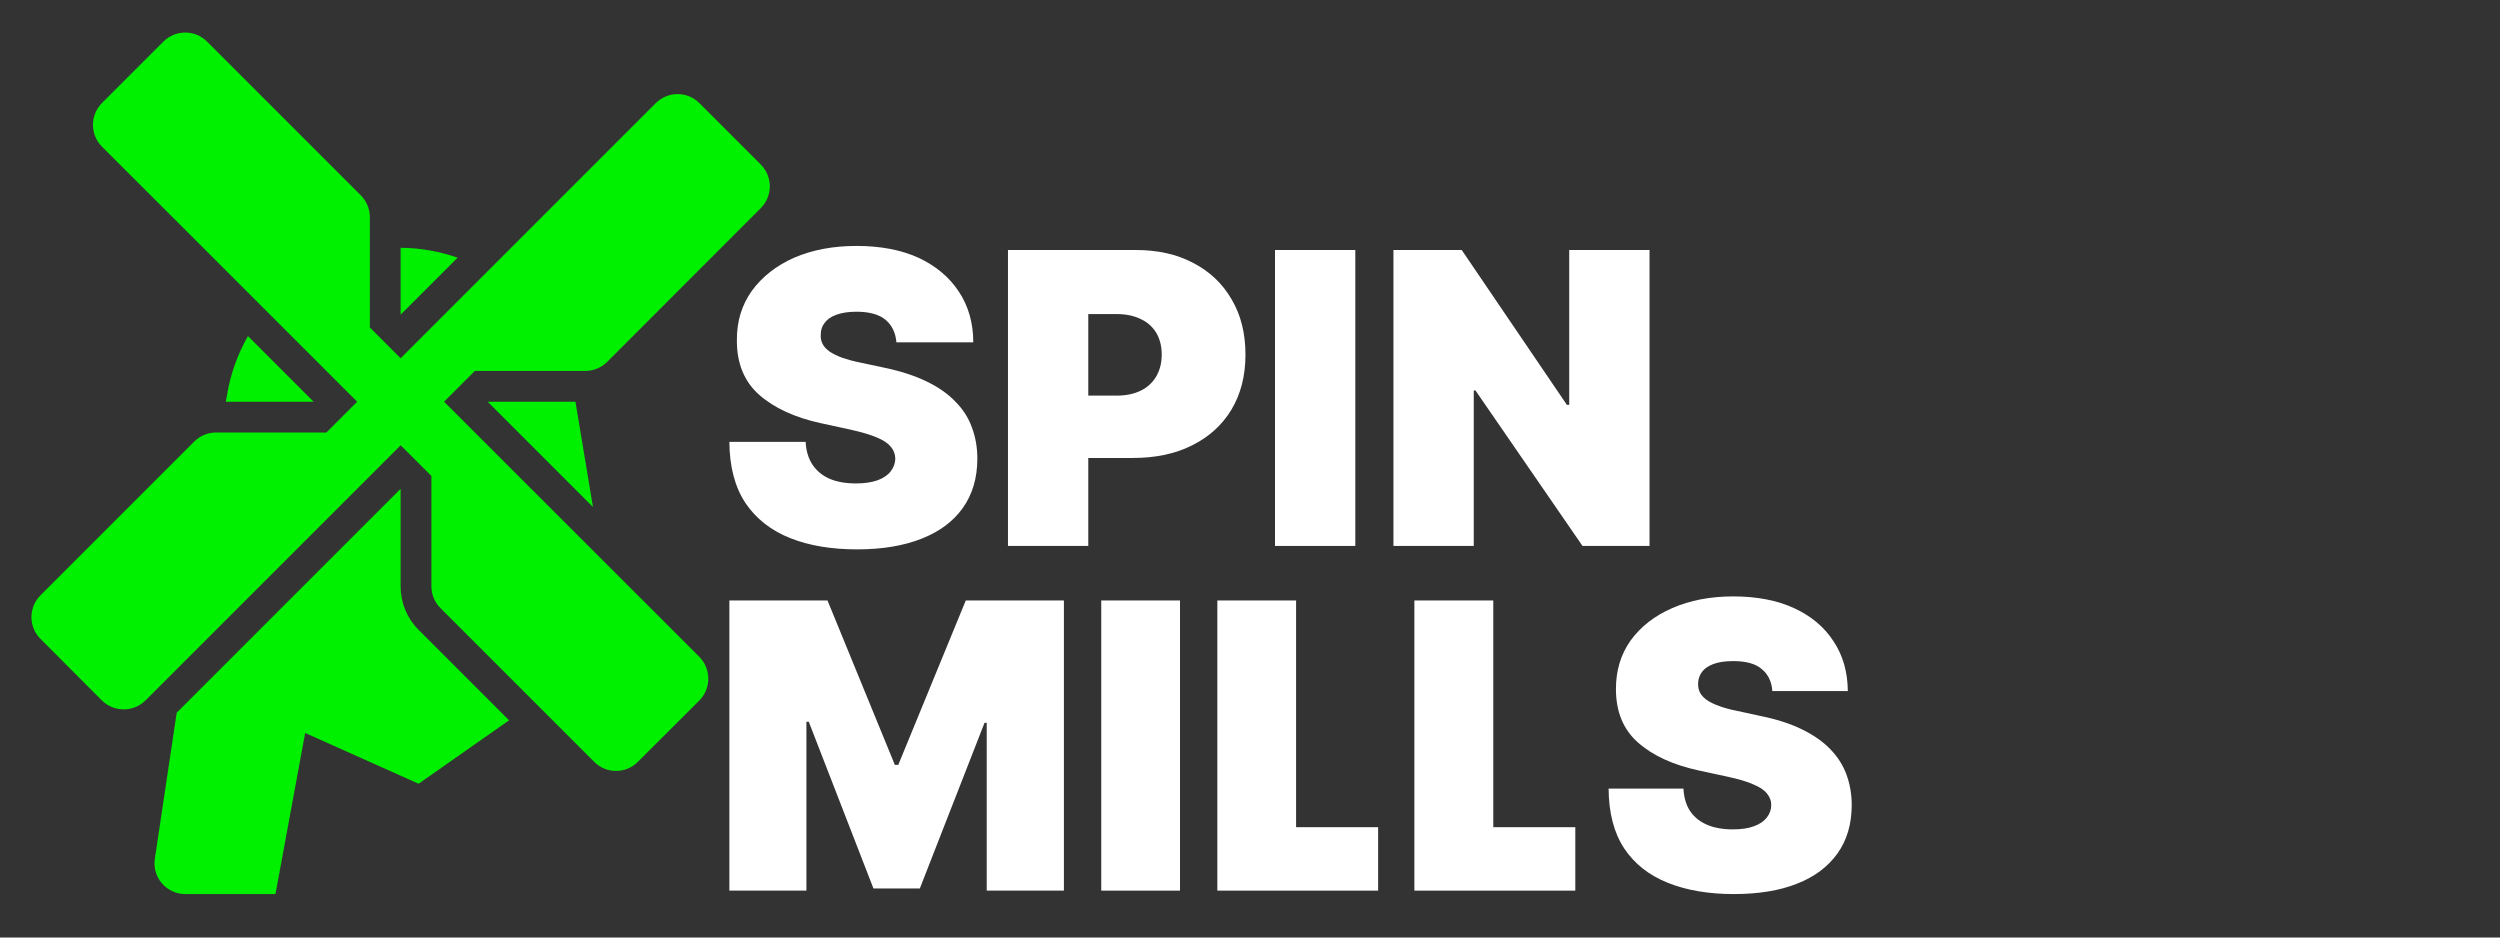
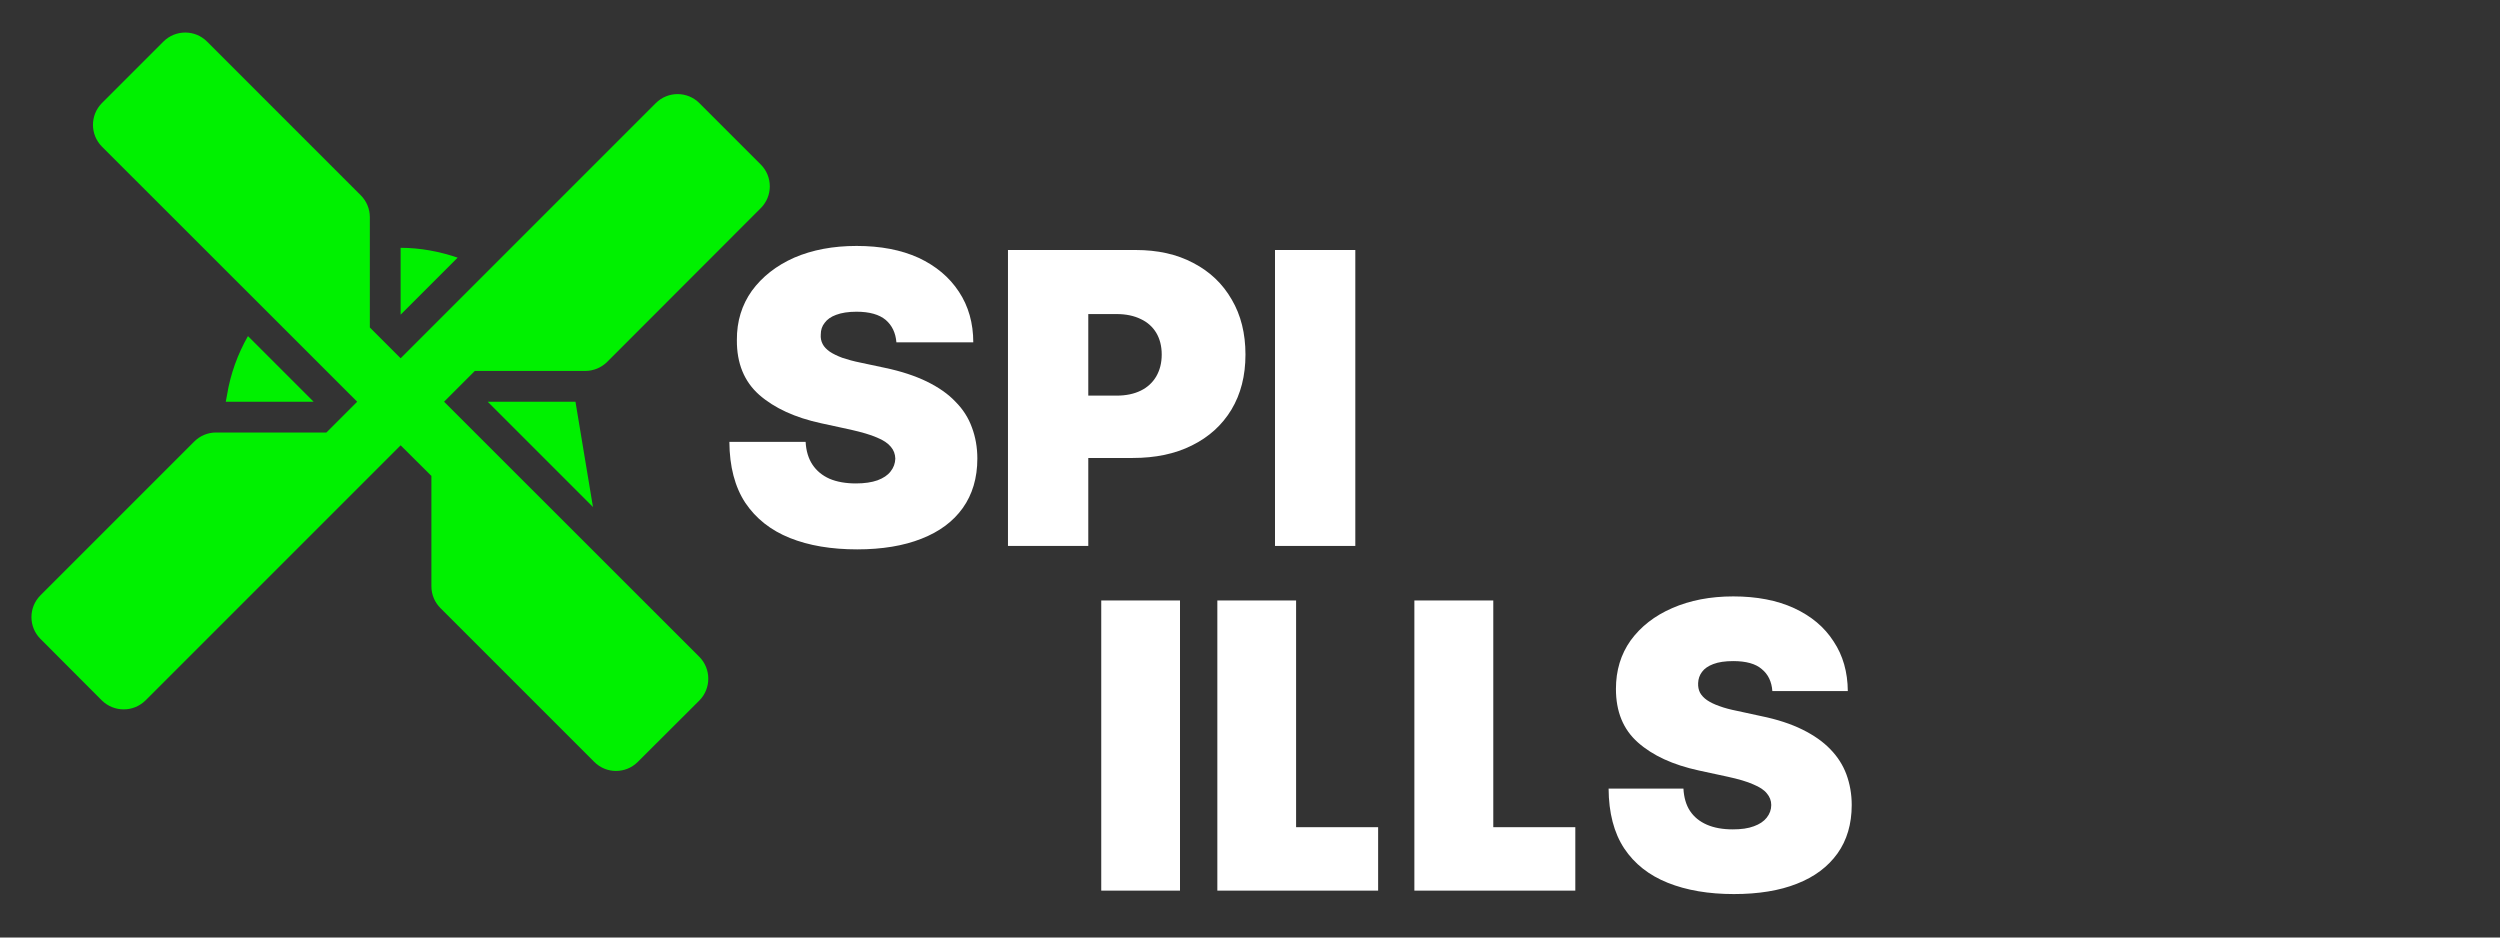
<svg xmlns="http://www.w3.org/2000/svg" xml:space="preserve" width="160px" height="60px" version="1.1" style="shape-rendering:geometricPrecision; text-rendering:geometricPrecision; image-rendering:optimizeQuality; fill-rule:evenodd; clip-rule:evenodd" viewBox="0 0 160 60">
  <rect x="0" y="0" width="160" height="60" fill="#333333" stroke="none" />
  <defs>
    <style type="text/css">
   
    .fil1 {fill:#00F100}
    .fil0 {fill:#00F100;fill-rule:nonzero}
    .fil2 {fill:white;fill-rule:nonzero}
   
  </style>
  </defs>
  <g id="Слой_x0020_1">
    <g id="_2294245848608">
      <path class="fil0" d="M37.46 23.74c0.52,0 1.02,-0.21 1.39,-0.57l9.84 -9.85c0.77,-0.77 0.77,-2.02 0,-2.79l-3.93 -3.93c-0.77,-0.77 -2.02,-0.77 -2.79,0l-16.33 16.33 -1.97 -1.97 0 -7.06c0,-0.53 -0.21,-1.03 -0.58,-1.4l-9.84 -9.84c-0.77,-0.77 -2.02,-0.77 -2.79,0l-3.94 3.94c-0.76,0.77 -0.76,2.01 0,2.78l16.34 16.33 -1.97 1.97 -7.07 0c-0.52,0 -1.02,0.21 -1.39,0.58l-9.84 9.84c-0.77,0.77 -0.77,2.02 0,2.79l3.93 3.94c0.39,0.38 0.89,0.57 1.4,0.57 0.5,0 1,-0.19 1.39,-0.57l16.33 -16.33 1.97 1.96 0 7.07c0,0.52 0.21,1.02 0.58,1.39l9.84 9.84c0.39,0.39 0.89,0.58 1.39,0.58 0.51,0 1.01,-0.19 1.4,-0.58l3.94 -3.93c0.76,-0.77 0.76,-2.02 0,-2.79l-16.34 -16.33 1.97 -1.97 7.07 0z" />
      <path class="fil0" d="M25.64 15.86l0 4.28 3.65 -3.65c-1.15,-0.39 -2.37,-0.63 -3.65,-0.63z" />
      <path class="fil0" d="M15.87 21.51c-0.65,1.14 -1.12,2.41 -1.34,3.77l-0.08 0.43 5.62 0 -4.2 -4.2z" />
      <polygon class="fil0" points="36.83,25.71 31.21,25.71 37.95,32.45 " />
-       <path class="fil1" d="M17.63 57.22l1.9 -10.31 7.26 3.25 5.79 -4.06 -5.79 -5.79c-0.74,-0.74 -1.15,-1.73 -1.15,-2.78l0 -6.25 -14.33 14.33 -1.4 9.35c-0.09,0.56 0.08,1.14 0.45,1.57 0.38,0.44 0.92,0.69 1.5,0.69l5.77 0z" />
      <path class="fil2" d="M57.37 21.91c-0.05,-0.61 -0.28,-1.09 -0.69,-1.44 -0.41,-0.34 -1.03,-0.52 -1.86,-0.52 -0.53,0 -0.97,0.07 -1.31,0.2 -0.33,0.12 -0.57,0.29 -0.73,0.51 -0.17,0.21 -0.25,0.46 -0.25,0.74 -0.02,0.22 0.02,0.43 0.12,0.62 0.09,0.18 0.25,0.34 0.46,0.49 0.21,0.14 0.48,0.27 0.8,0.39 0.33,0.11 0.72,0.22 1.17,0.31l1.55 0.33c1.05,0.22 1.95,0.52 2.69,0.88 0.75,0.37 1.36,0.79 1.83,1.29 0.48,0.48 0.83,1.03 1.05,1.64 0.23,0.61 0.35,1.28 0.35,2 0,1.25 -0.32,2.3 -0.93,3.16 -0.62,0.87 -1.5,1.52 -2.65,1.97 -1.14,0.45 -2.51,0.68 -4.11,0.68 -1.65,0 -3.09,-0.24 -4.31,-0.73 -1.22,-0.49 -2.17,-1.24 -2.85,-2.25 -0.67,-1.02 -1.01,-2.32 -1.02,-3.9l4.88 0c0.03,0.58 0.18,1.07 0.44,1.46 0.26,0.39 0.62,0.69 1.09,0.9 0.47,0.2 1.04,0.3 1.69,0.3 0.55,0 1.01,-0.07 1.38,-0.2 0.37,-0.14 0.65,-0.32 0.84,-0.57 0.19,-0.24 0.29,-0.51 0.3,-0.82 -0.01,-0.29 -0.1,-0.54 -0.29,-0.76 -0.18,-0.22 -0.47,-0.42 -0.89,-0.59 -0.41,-0.18 -0.97,-0.34 -1.67,-0.5l-1.89 -0.41c-1.67,-0.36 -3,-0.97 -3.97,-1.82 -0.96,-0.85 -1.44,-2.02 -1.43,-3.5 -0.01,-1.21 0.32,-2.26 0.96,-3.16 0.66,-0.9 1.56,-1.61 2.71,-2.12 1.16,-0.5 2.49,-0.75 3.99,-0.75 1.53,0 2.85,0.25 3.97,0.76 1.11,0.52 1.97,1.24 2.58,2.17 0.61,0.92 0.92,2.01 0.92,3.24l-4.92 0z" />
      <path class="fil2" d="M64.51 34.94l0 -18.94 8.17 0c1.41,0 2.64,0.27 3.69,0.83 1.06,0.55 1.88,1.33 2.46,2.34 0.59,1 0.88,2.18 0.88,3.52 0,1.36 -0.3,2.53 -0.9,3.53 -0.6,0.99 -1.44,1.75 -2.53,2.29 -1.08,0.54 -2.34,0.8 -3.78,0.8l-4.88 0 0 -3.99 3.84 0c0.61,0 1.12,-0.11 1.55,-0.32 0.43,-0.21 0.76,-0.52 0.99,-0.91 0.23,-0.4 0.35,-0.86 0.35,-1.4 0,-0.54 -0.12,-1 -0.35,-1.39 -0.23,-0.38 -0.56,-0.68 -0.99,-0.88 -0.43,-0.21 -0.94,-0.32 -1.55,-0.32l-1.81 0 0 14.84 -5.14 0z" />
      <polygon class="fil2" points="86.74,16 86.74,34.94 81.6,34.94 81.6,16 " />
-       <polygon class="fil2" points="105.57,16 105.57,34.94 101.28,34.94 94.43,24.99 94.32,24.99 94.32,34.94 89.18,34.94 89.18,16 93.55,16 100.28,25.91 100.43,25.91 100.43,16 " />
-       <polygon class="fil2" points="46.68,38.43 52.96,38.43 57.27,48.95 57.49,48.95 61.81,38.43 68.09,38.43 68.09,57 63.15,57 63.15,46.26 63.01,46.26 58.87,56.86 55.9,56.86 51.76,46.19 51.61,46.19 51.61,57 46.68,57 " />
      <polygon class="fil2" points="75.52,38.43 75.52,57 70.48,57 70.48,38.43 " />
      <polygon class="fil2" points="77.91,57 77.91,38.43 82.95,38.43 82.95,52.94 88.2,52.94 88.2,57 " />
      <polygon class="fil2" points="90.52,57 90.52,38.43 95.57,38.43 95.57,52.94 100.82,52.94 100.82,57 " />
      <path class="fil2" d="M113.43 44.23c-0.04,-0.6 -0.27,-1.08 -0.68,-1.41 -0.39,-0.34 -1,-0.51 -1.82,-0.51 -0.52,0 -0.94,0.06 -1.28,0.19 -0.32,0.12 -0.57,0.29 -0.72,0.5 -0.16,0.21 -0.24,0.45 -0.25,0.72 -0.01,0.23 0.03,0.43 0.12,0.61 0.1,0.18 0.25,0.34 0.45,0.48 0.21,0.14 0.47,0.27 0.79,0.38 0.32,0.12 0.7,0.22 1.15,0.31l1.52 0.33c1.03,0.21 1.91,0.5 2.64,0.86 0.73,0.36 1.33,0.78 1.79,1.26 0.47,0.48 0.81,1.02 1.03,1.61 0.22,0.6 0.34,1.26 0.34,1.96 0,1.22 -0.31,2.26 -0.91,3.1 -0.61,0.85 -1.47,1.5 -2.6,1.94 -1.11,0.44 -2.46,0.66 -4.03,0.66 -1.62,0 -3.03,-0.24 -4.23,-0.72 -1.2,-0.48 -2.13,-1.21 -2.79,-2.2 -0.66,-1 -0.99,-2.28 -1,-3.83l4.79 0c0.03,0.57 0.17,1.05 0.42,1.43 0.26,0.39 0.62,0.68 1.08,0.88 0.46,0.2 1.01,0.3 1.66,0.3 0.53,0 0.98,-0.06 1.35,-0.2 0.36,-0.13 0.63,-0.31 0.82,-0.55 0.19,-0.24 0.29,-0.51 0.29,-0.81 0,-0.28 -0.1,-0.53 -0.28,-0.74 -0.17,-0.22 -0.46,-0.41 -0.87,-0.58 -0.4,-0.18 -0.95,-0.34 -1.64,-0.49l-1.85 -0.4c-1.65,-0.36 -2.94,-0.95 -3.89,-1.79 -0.95,-0.84 -1.41,-1.98 -1.41,-3.43 0,-1.18 0.31,-2.21 0.94,-3.1 0.65,-0.89 1.53,-1.58 2.66,-2.07 1.14,-0.5 2.44,-0.75 3.91,-0.75 1.5,0 2.8,0.25 3.89,0.75 1.1,0.51 1.94,1.21 2.53,2.13 0.6,0.9 0.9,1.96 0.91,3.18l-4.83 0z" />
    </g>
  </g>
</svg>